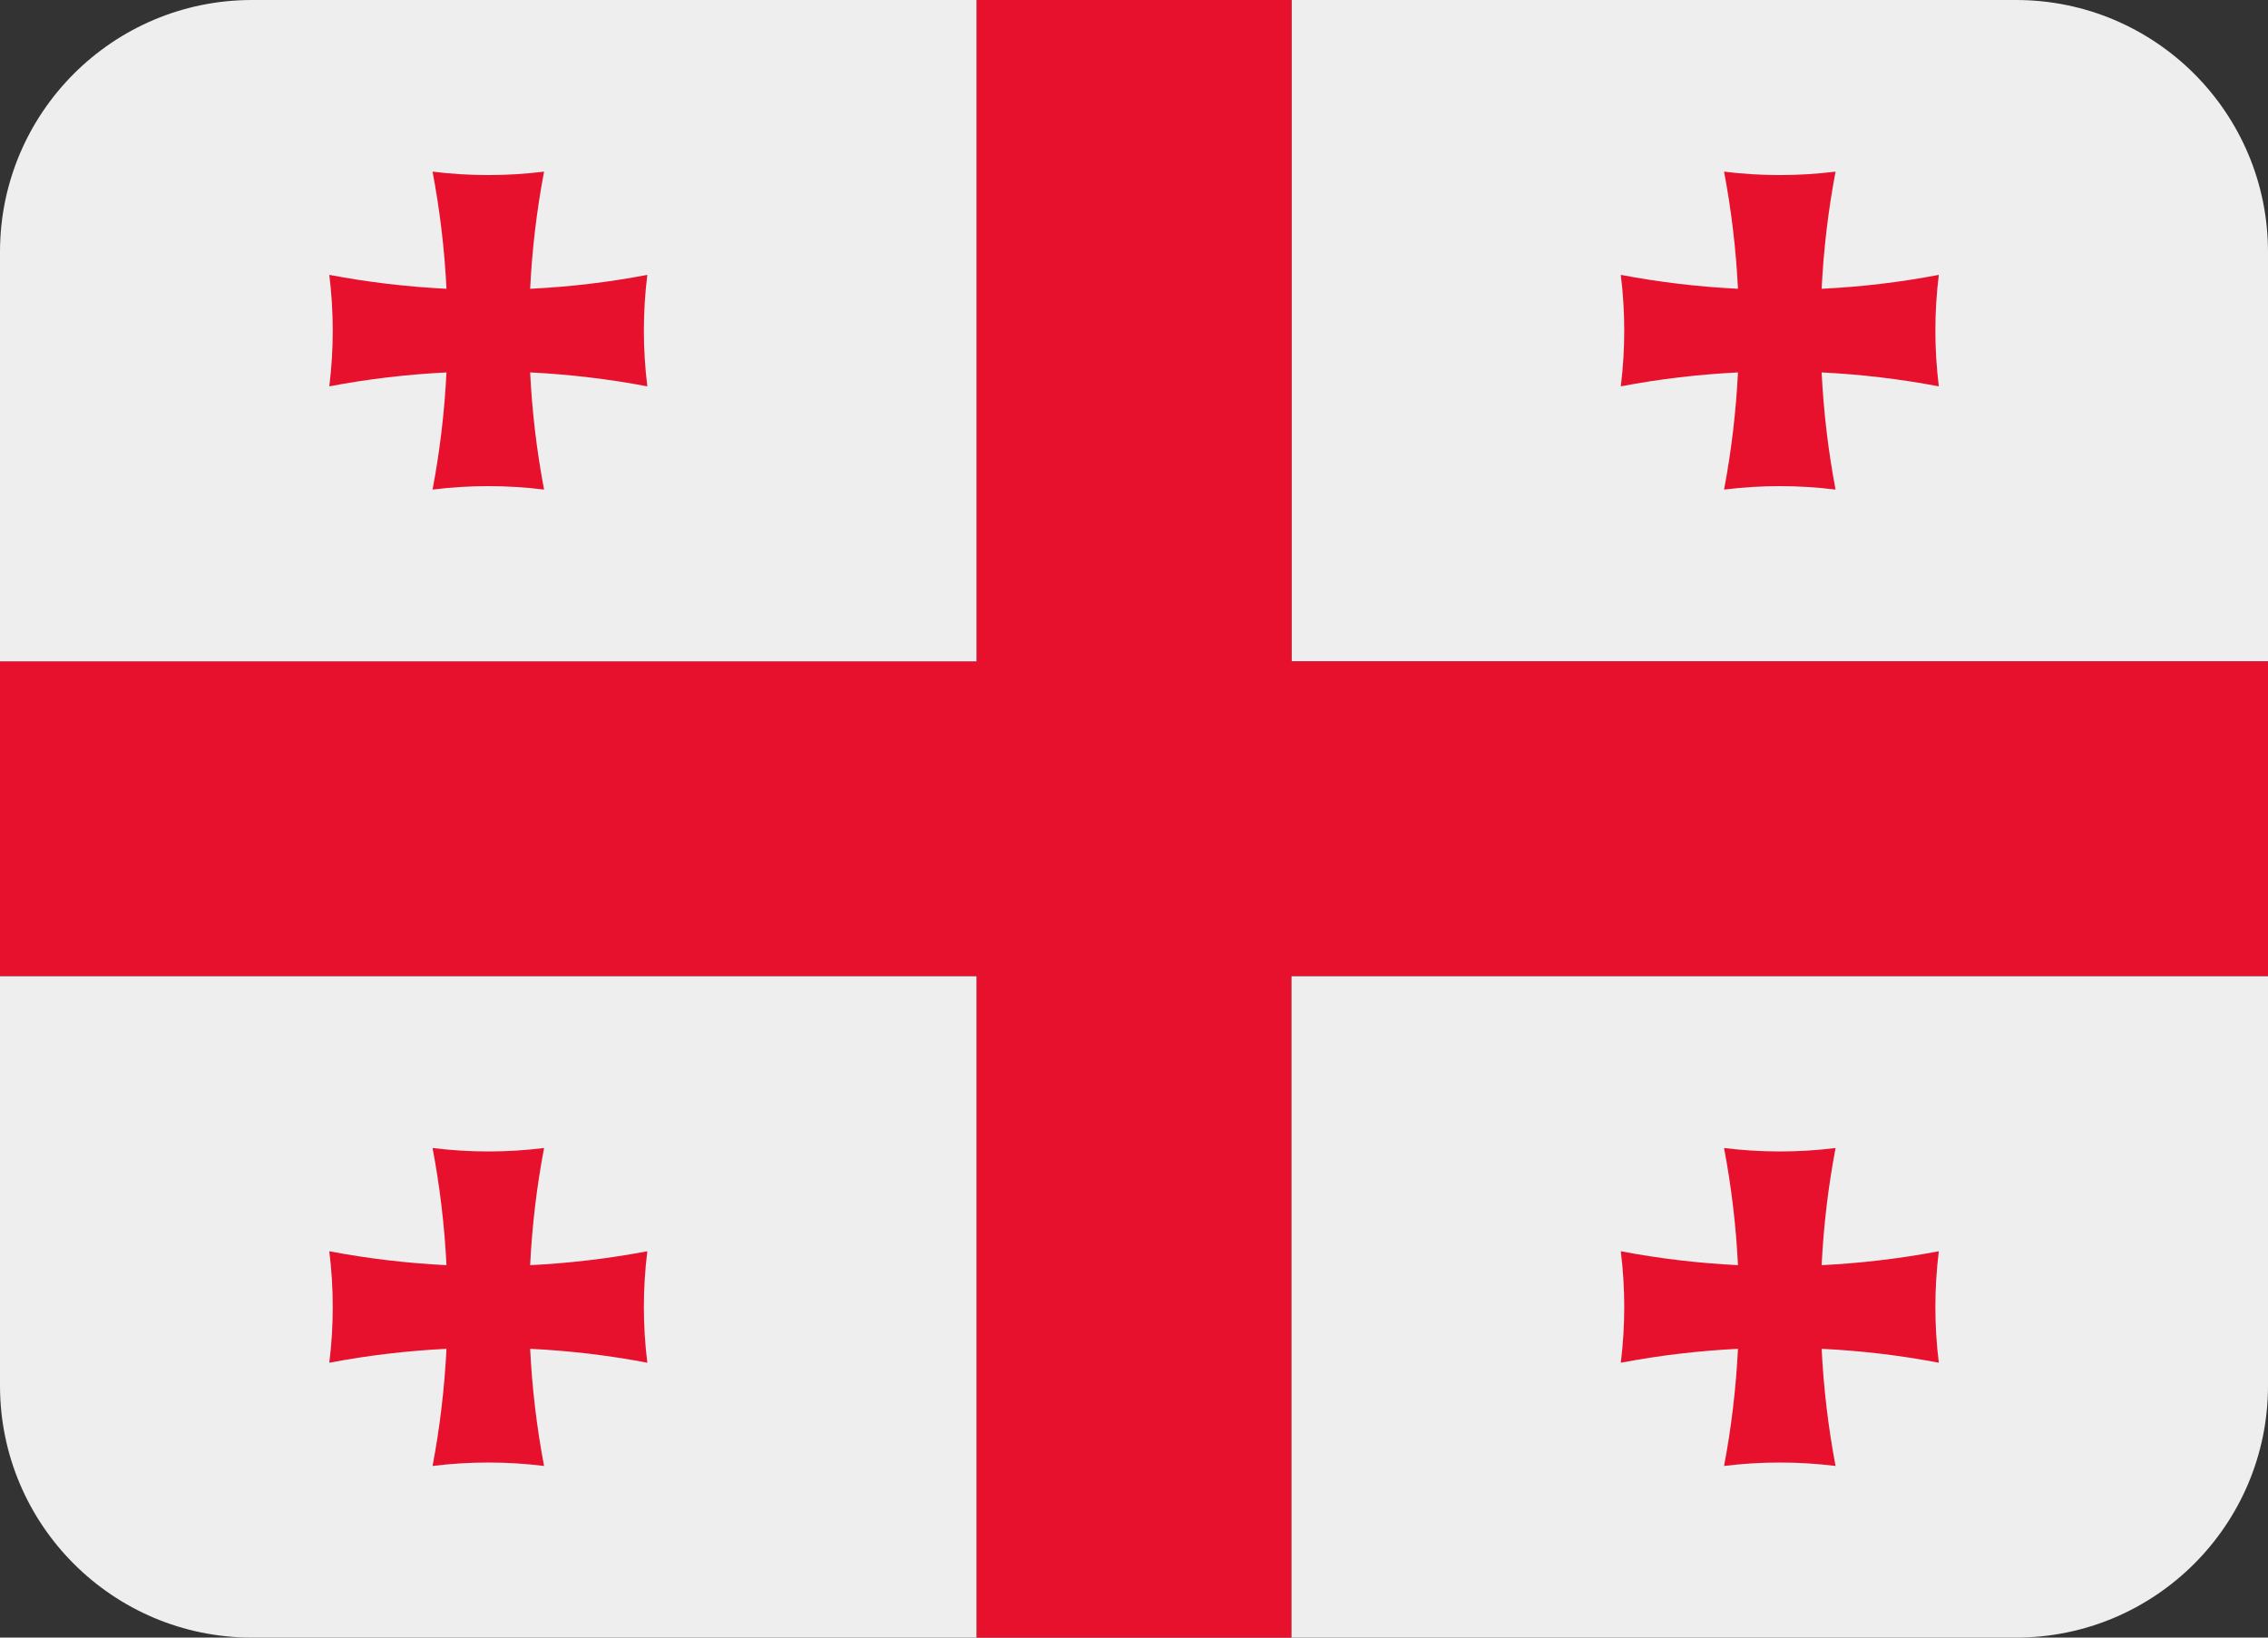
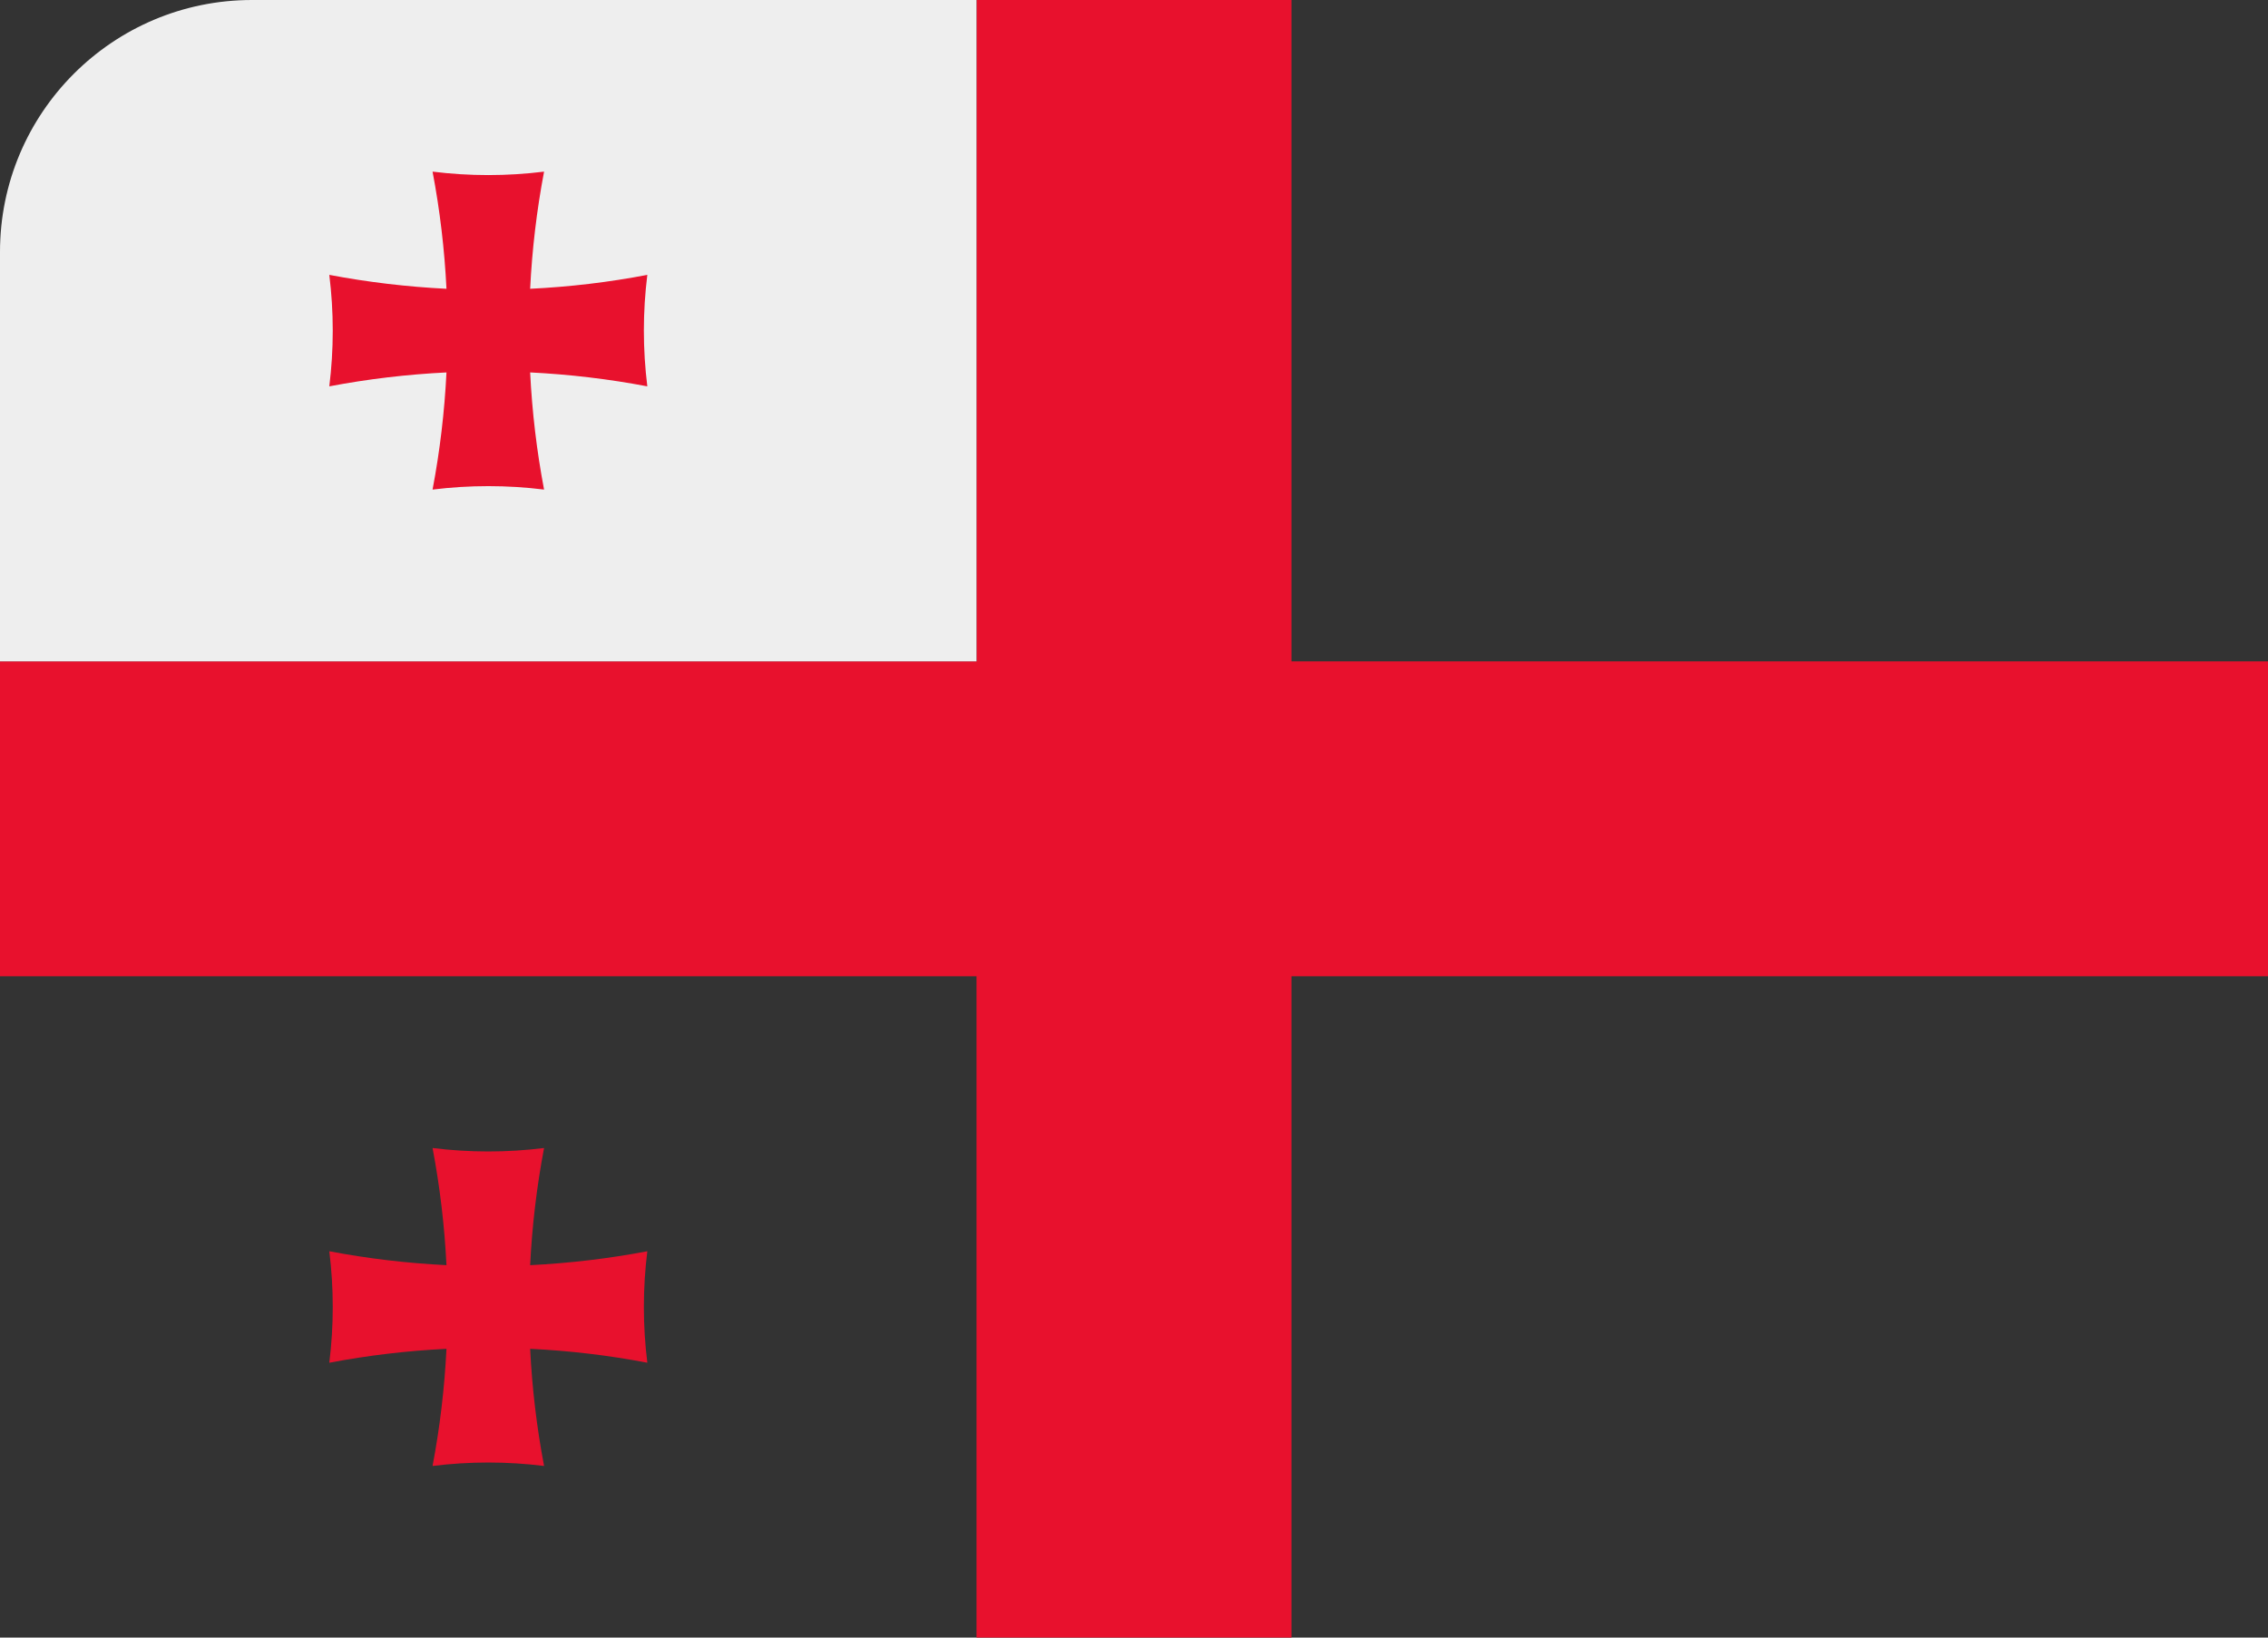
<svg xmlns="http://www.w3.org/2000/svg" height="26.0" preserveAspectRatio="xMidYMid meet" version="1.0" viewBox="0.0 5.0 36.0 26.0" width="36.0" zoomAndPan="magnify">
  <rect x="0.0" y="5.0" width="36.0" height="26.0" fill="#333333" stroke="none" />
  <g id="change1_1">
-     <path d="M32 5H20.5v10.5H36V9c0-2.209-1.791-4-4-4z" fill="#EEE" />
-   </g>
+     </g>
  <g id="change2_1">
    <path d="M20.5 5h-5v10.5H0v5h15.5V31h5V20.5H36v-5H20.5z" fill="#E8112D" />
  </g>
  <g id="change2_2">
-     <path d="M28.915 9.585c.031-.623.104-1.244.221-1.86-.588.073-1.183.073-1.77 0 .117.615.19 1.237.221 1.86-.623-.031-1.244-.104-1.86-.221.073.588.073 1.183 0 1.77.615-.117 1.237-.19 1.86-.221-.031.623-.104 1.244-.221 1.86.588-.073 1.183-.073 1.77 0-.117-.615-.19-1.237-.221-1.86.623.031 1.244.104 1.86.221-.073-.588-.073-1.183 0-1.77-.616.118-1.237.191-1.86.221z" fill="#E8112D" />
-   </g>
+     </g>
  <g id="change1_2">
    <path d="M15.5 5H4C1.791 5 0 6.791 0 9v6.5h15.5V5z" fill="#EEE" />
  </g>
  <g id="change2_3">
    <path d="M8.415 9.585c.031-.623.104-1.244.221-1.86-.588.073-1.183.073-1.77 0 .117.615.19 1.237.221 1.86-.623-.031-1.244-.104-1.86-.221.073.588.073 1.183 0 1.77.615-.117 1.237-.19 1.86-.221-.031.623-.104 1.244-.221 1.86.588-.073 1.183-.073 1.77 0-.117-.615-.19-1.237-.221-1.86.623.031 1.244.104 1.86.221-.073-.588-.073-1.183 0-1.77-.616.118-1.237.191-1.86.221z" fill="#E8112D" />
  </g>
  <g id="change1_3">
-     <path d="M36 27v-6.5H20.5V31H32c2.209 0 4-1.791 4-4z" fill="#EEE" />
-   </g>
+     </g>
  <g id="change2_4">
-     <path d="M28.915 26.415c.031.623.104 1.244.221 1.86-.588-.073-1.183-.073-1.77 0 .117-.615.19-1.237.221-1.86-.623.031-1.244.104-1.86.221.073-.588.073-1.183 0-1.77.615.117 1.237.19 1.86.221-.031-.623-.104-1.244-.221-1.86.588.073 1.183.073 1.77 0-.117.615-.19 1.237-.221 1.86.623-.031 1.244-.104 1.86-.221-.073.588-.073 1.183 0 1.77-.616-.118-1.237-.191-1.86-.221z" fill="#E8112D" />
-   </g>
+     </g>
  <g id="change1_4">
-     <path d="M15.5 20.5H0V27c0 2.209 1.791 4 4 4h11.5V20.5z" fill="#EEE" />
-   </g>
+     </g>
  <g id="change2_5">
-     <path d="M8.415 26.415c.031.623.104 1.244.221 1.86-.588-.073-1.183-.073-1.77 0 .117-.615.19-1.237.221-1.86-.623.031-1.244.104-1.86.221.073-.588.073-1.183 0-1.77.615.117 1.237.19 1.86.221-.031-.623-.104-1.244-.221-1.86.588.073 1.183.073 1.77 0-.117.615-.19 1.237-.221 1.86.623-.031 1.244-.104 1.86-.221-.073.588-.073 1.183 0 1.77-.616-.118-1.237-.191-1.86-.221z" fill="#E8112D" />
+     <path d="M8.415 26.415c.031.623.104 1.244.221 1.86-.588-.073-1.183-.073-1.77 0 .117-.615.19-1.237.221-1.86-.623.031-1.244.104-1.86.221.073-.588.073-1.183 0-1.77.615.117 1.237.19 1.86.221-.031-.623-.104-1.244-.221-1.86.588.073 1.183.073 1.77 0-.117.615-.19 1.237-.221 1.86.623-.031 1.244-.104 1.86-.221-.073.588-.073 1.183 0 1.77-.616-.118-1.237-.191-1.86-.221" fill="#E8112D" />
  </g>
</svg>